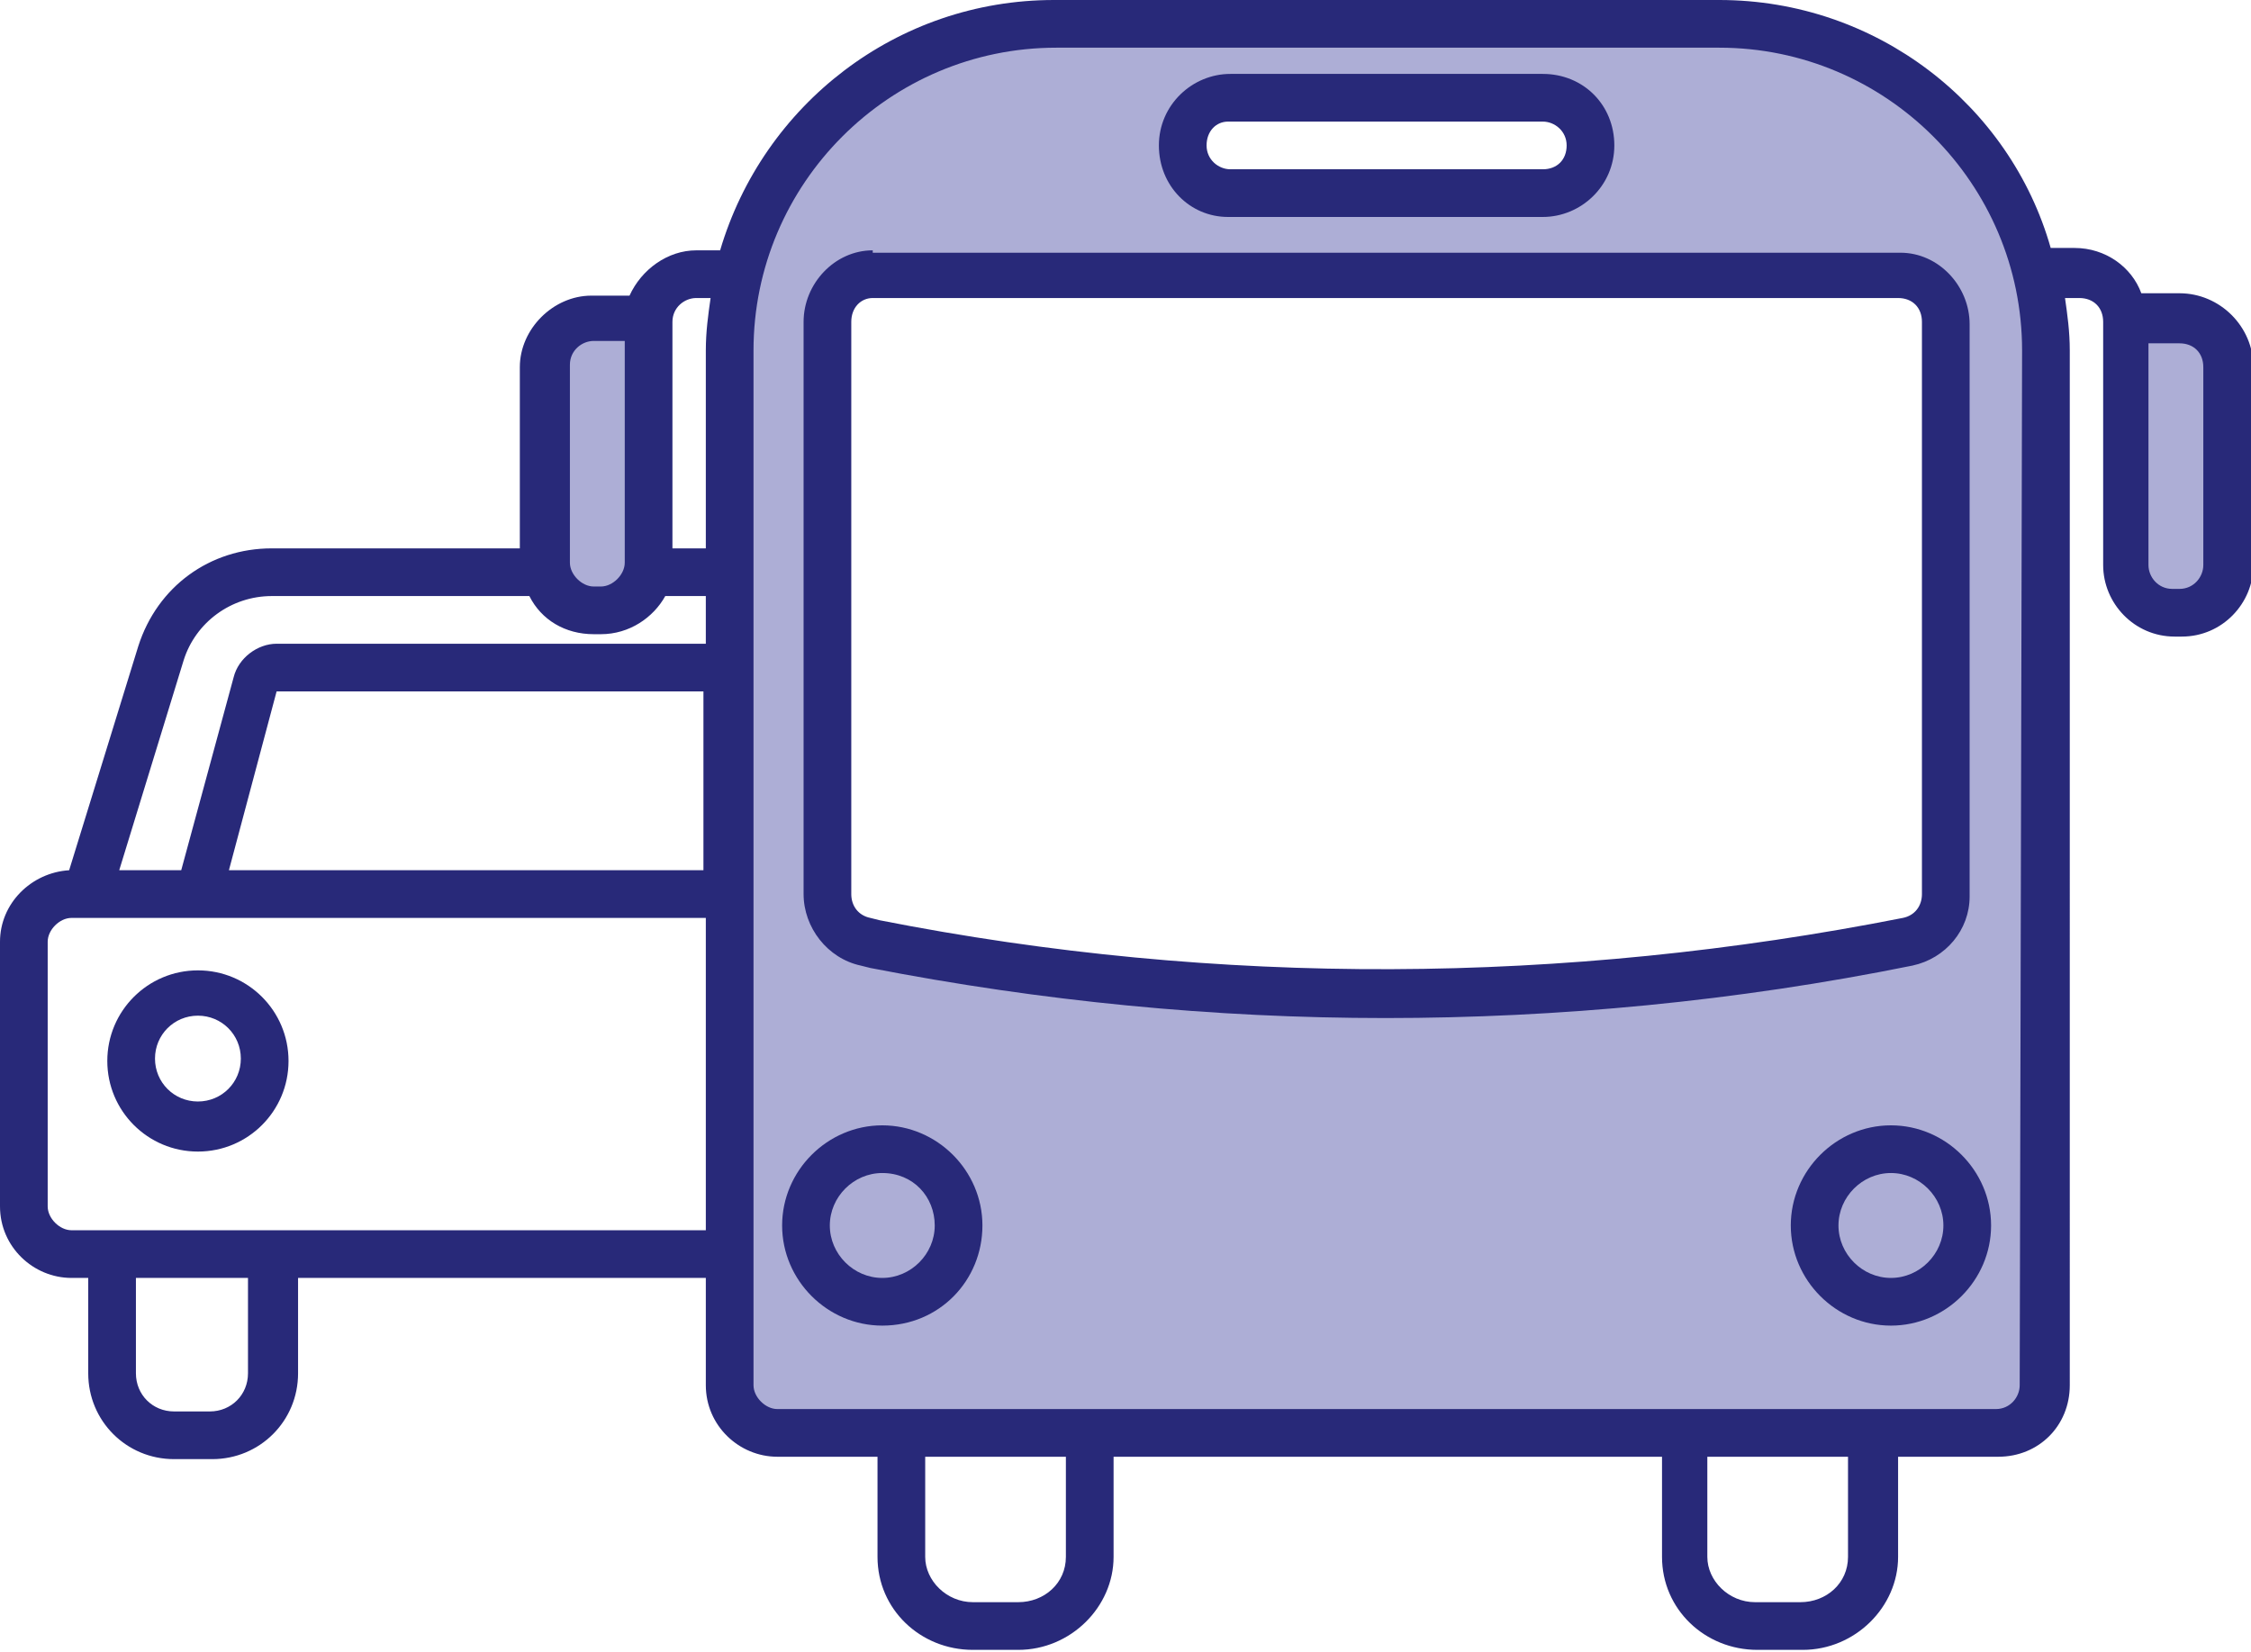
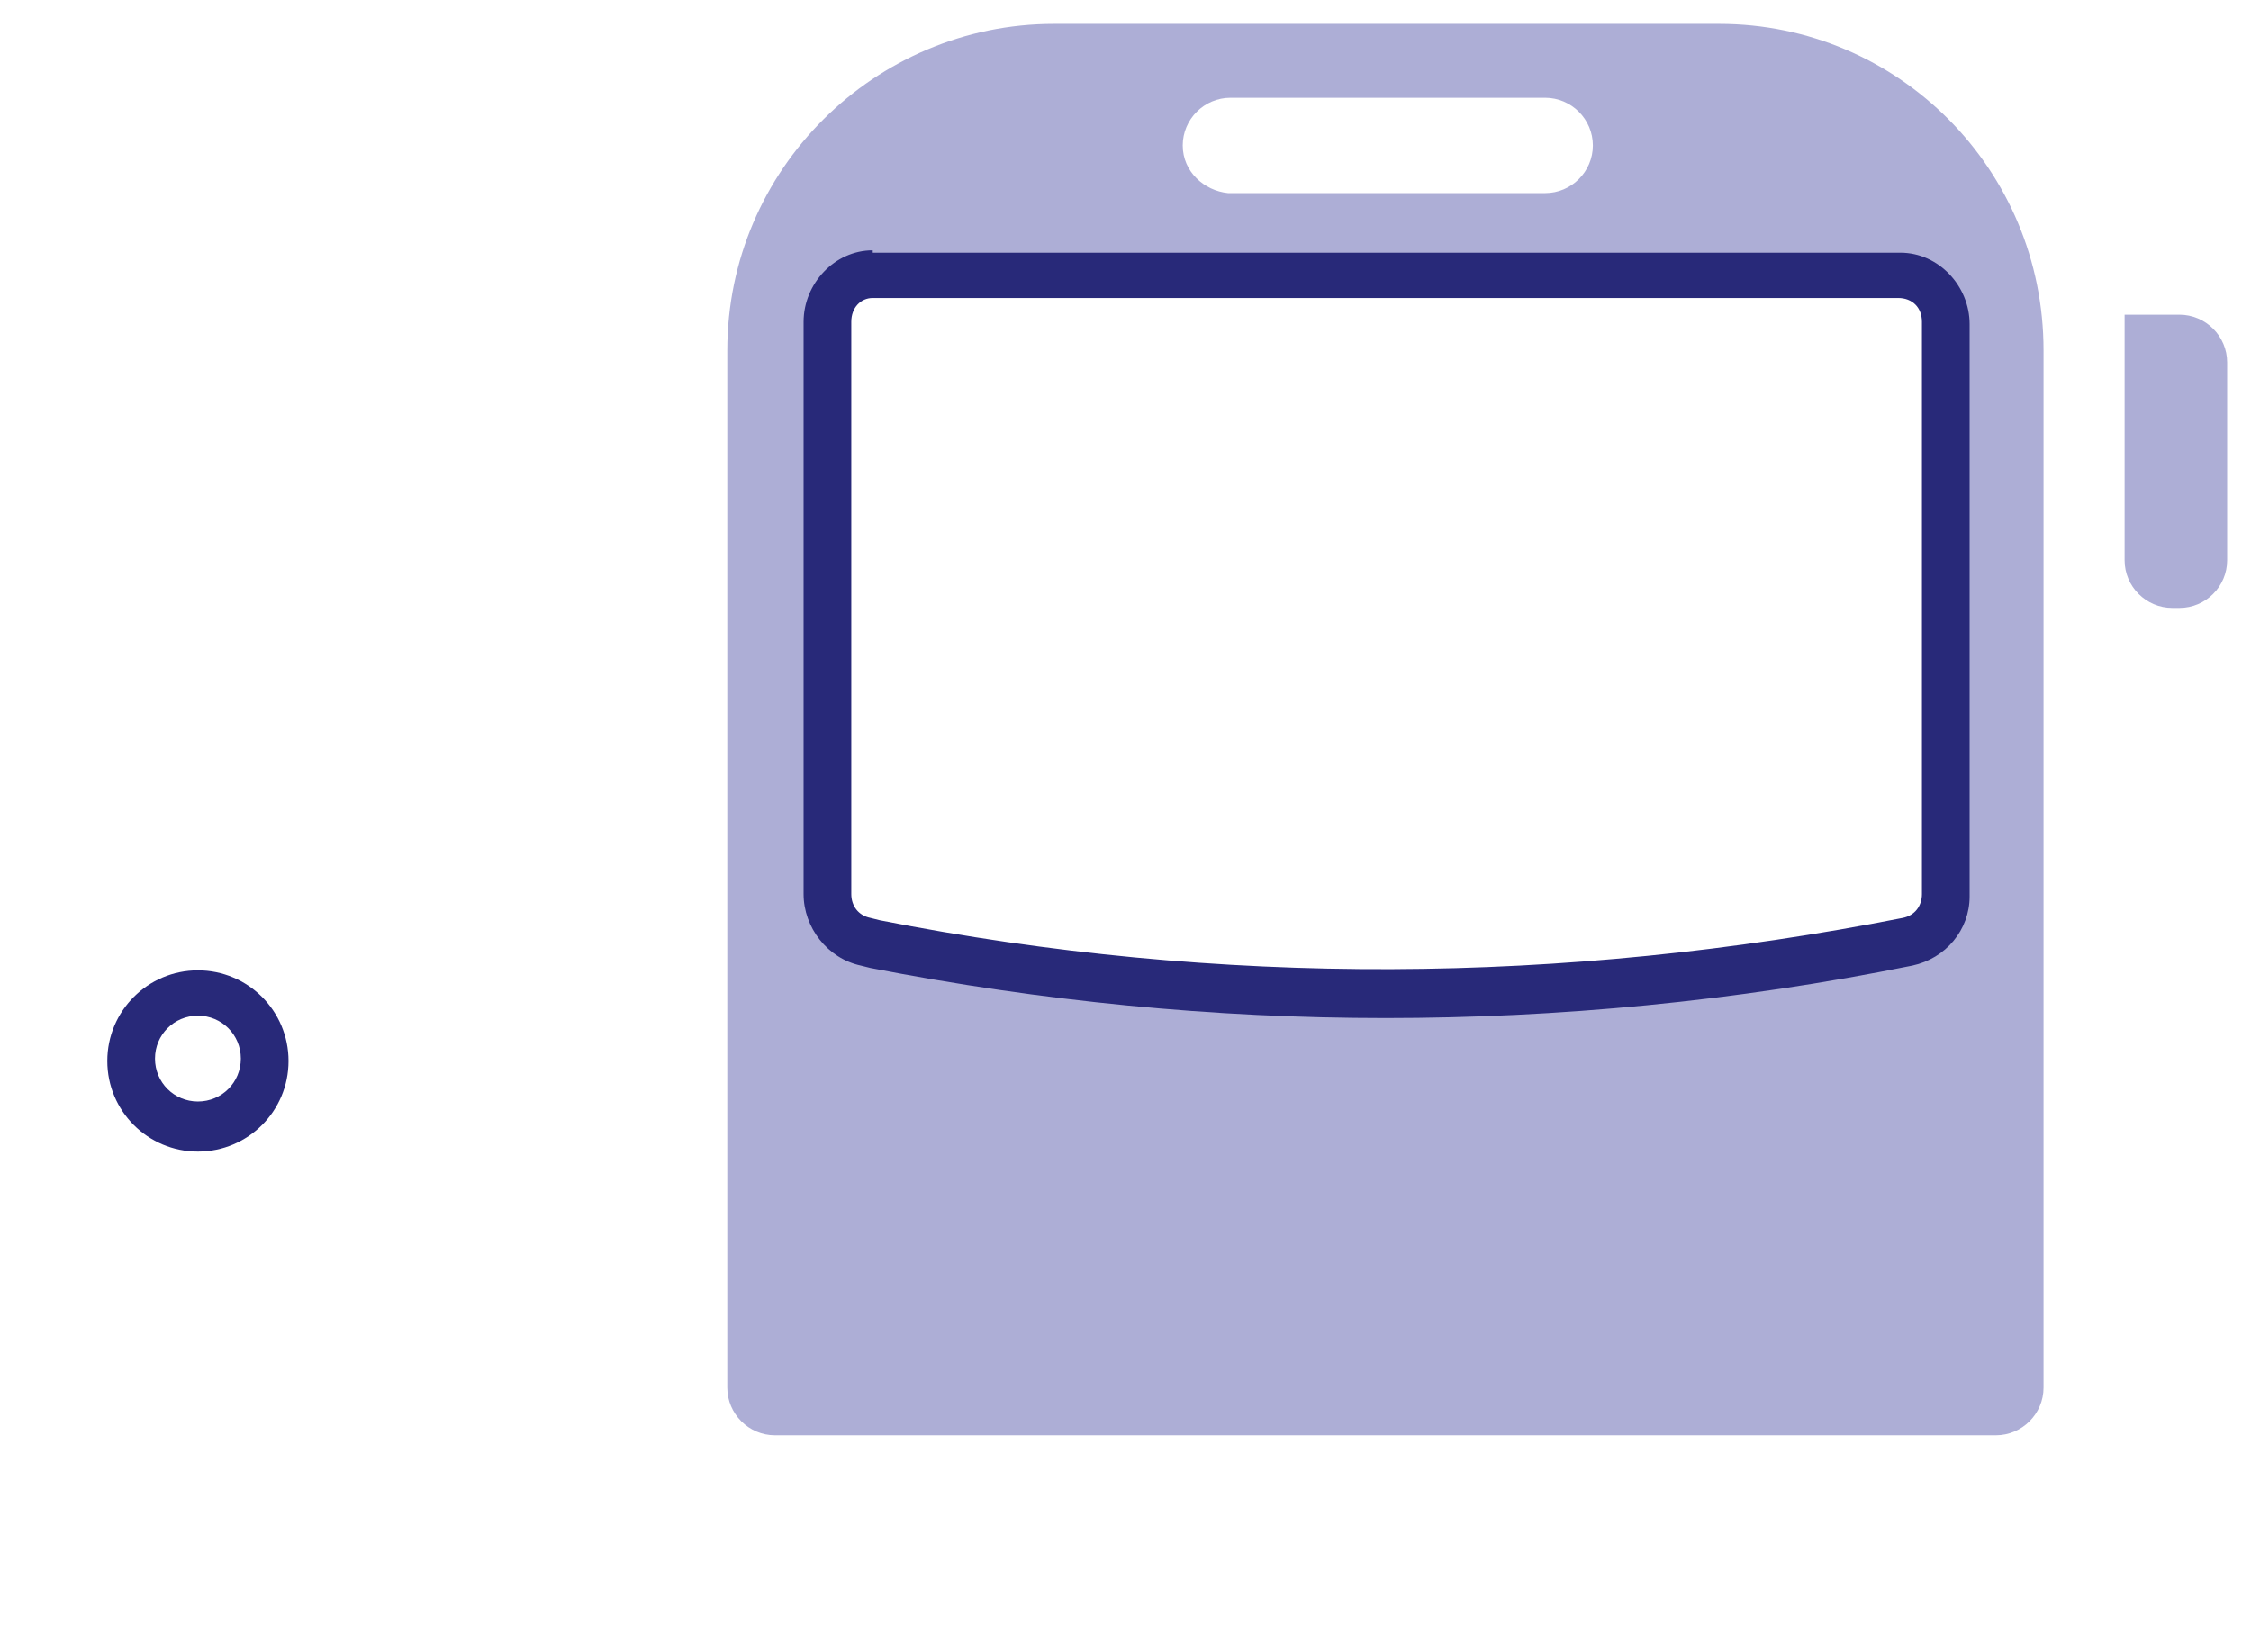
<svg xmlns="http://www.w3.org/2000/svg" version="1.1" id="Ebene_1" x="0px" y="0px" viewBox="0 0 94.4 69.3" style="enable-background:new 0 0 94.4 69.3;" xml:space="preserve">
  <style type="text/css">
	.st0{fill:#ADAED6;}
	.st1{fill:#282979;}
</style>
-   <path class="st0" d="M24.8,13.2h2.3v10.3c0,1.1-0.9,2-2,2h-0.3c-1.1,0-2-0.9-2-2v-8.3C22.8,14.1,23.7,13.2,24.8,13.2z" />
  <path class="st0" d="M91.4,25.5h-0.3c-1.1,0-2-0.9-2-2V13.2h2.3c1.1,0,2,0.9,2,2v8.3C93.4,24.6,92.5,25.5,91.4,25.5z" />
-   <path class="st0" d="M72.1,1H44.2c-7.5,0-13.7,6.1-13.7,13.7v43.5c0,1.1,0.9,2,2,2h51.2c1.1,0,2-0.9,2-2V14.7  C85.7,7.1,79.6,1,72.1,1z M49.6,6.1c0-1.1,0.9-2,2-2h13.2c1.1,0,2,0.9,2,2l0,0c0,1.1-0.9,2-2,2H51.5C50.5,8,49.6,7.2,49.6,6.1  C49.6,6.1,49.6,6.1,49.6,6.1z M81.6,37.4c0,1-0.7,1.8-1.6,2c-14.3,2.8-29,2.9-43.3,0.1l-0.4-0.1c-0.9-0.2-1.6-1-1.6-2v-24  c0-1.1,0.9-2,1.9-2h43c1.1,0,1.9,0.9,1.9,2V37.4z" />
+   <path class="st0" d="M72.1,1H44.2c-7.5,0-13.7,6.1-13.7,13.7v43.5c0,1.1,0.9,2,2,2h51.2c1.1,0,2-0.9,2-2V14.7  C85.7,7.1,79.6,1,72.1,1z M49.6,6.1c0-1.1,0.9-2,2-2h13.2c1.1,0,2,0.9,2,2l0,0c0,1.1-0.9,2-2,2H51.5C50.5,8,49.6,7.2,49.6,6.1  z M81.6,37.4c0,1-0.7,1.8-1.6,2c-14.3,2.8-29,2.9-43.3,0.1l-0.4-0.1c-0.9-0.2-1.6-1-1.6-2v-24  c0-1.1,0.9-2,1.9-2h43c1.1,0,1.9,0.9,1.9,2V37.4z" />
  <g>
-     <path class="st1" d="M91.4,12.3h-1.6c-0.4-1.1-1.5-1.9-2.8-1.9h-1C84.3,4.4,78.7,0,72.1,0H44.2c-6.6,0-12.2,4.4-14,10.5h-1   c-1.2,0-2.3,0.8-2.8,1.9h-1.6c-1.6,0-3,1.4-3,3V23H11.4c-2.6,0-4.8,1.6-5.6,4.1l-2.9,9.4c-1.6,0.1-2.9,1.4-2.9,3v11.1   c0,1.7,1.4,3,3,3h0.7v4c0,2,1.6,3.6,3.6,3.6h1.6c2,0,3.6-1.6,3.6-3.6v-4h17.1v4.5c0,1.7,1.4,3,3,3h4.2v4.2c0,2.2,1.8,3.9,4,3.9h1.9   c2.2,0,4-1.8,4-3.9v-4.2h23v4.2c0,2.2,1.8,3.9,4,3.9h1.9c2.2,0,4-1.8,4-3.9v-4.2h4.2c1.7,0,3-1.3,3-3V14.7c0-0.8-0.1-1.5-0.2-2.2   h0.6c0.6,0,1,0.4,1,1v10.2c0,1.6,1.3,3,3,3h0.3c1.7,0,3-1.4,3-3v-8.3C94.5,13.7,93.1,12.3,91.4,12.3L91.4,12.3z M29.6,36.5H9.6   l2-7.5h17.9V36.5z M28.2,13.5c0-0.6,0.5-1,1-1h0.6c-0.1,0.7-0.2,1.4-0.2,2.2V23h-1.4C28.2,23,28.2,13.5,28.2,13.5z M23.9,15.3   c0-0.6,0.5-1,1-1h1.3v9.3c0,0.5-0.5,1-1,1h-0.3c-0.5,0-1-0.5-1-1C23.9,23.7,23.9,15.3,23.9,15.3z M7.7,27.7c0.5-1.6,2-2.7,3.7-2.7   h10.8c0.5,1,1.5,1.6,2.7,1.6h0.3c1.2,0,2.2-0.7,2.7-1.6h1.7v2h-18c-0.8,0-1.6,0.6-1.8,1.4l-2.2,8.1H5L7.7,27.7L7.7,27.7z    M10.4,57.6c0,0.9-0.7,1.6-1.6,1.6H7.3c-0.9,0-1.6-0.7-1.6-1.6v-4h4.7L10.4,57.6L10.4,57.6z M3,51.6c-0.5,0-1-0.5-1-1V39.5   c0-0.5,0.5-1,1-1h26.6v13.1H3z M44.7,65.3c0,1.1-0.9,1.9-2,1.9h-1.9c-1.1,0-2-0.9-2-1.9v-4.2h5.9V65.3z M77.5,65.3   c0,1.1-0.9,1.9-2,1.9h-1.9c-1.1,0-2-0.9-2-1.9v-4.2h5.9V65.3z M84.7,58.1c0,0.5-0.4,1-1,1H32.6c-0.5,0-1-0.5-1-1V14.7   c0-7,5.7-12.7,12.7-12.7h27.8c7,0,12.7,5.7,12.7,12.7L84.7,58.1L84.7,58.1z M92.4,23.7c0,0.5-0.4,1-1,1h-0.3c-0.6,0-1-0.5-1-1v-9.3   h1.3c0.6,0,1,0.4,1,1C92.4,15.3,92.4,23.7,92.4,23.7z" />
    <path class="st1" d="M36.6,10.5c-1.6,0-2.9,1.4-2.9,3v24c0,1.4,1,2.7,2.4,3l0.4,0.1c7.2,1.4,14.4,2.1,21.6,2.1s14.7-0.7,22.1-2.2   c1.4-0.3,2.4-1.5,2.4-2.9v-24c0-1.6-1.3-3-2.9-3H36.6z M80.6,13.5v24c0,0.5-0.3,0.9-0.8,1c-14.2,2.8-28.7,2.9-42.9,0.1l-0.4-0.1   c-0.5-0.1-0.8-0.5-0.8-1v-24c0-0.6,0.4-1,0.9-1h43C80.2,12.5,80.6,12.9,80.6,13.5z" />
-     <path class="st1" d="M51.5,9.1h13.2c1.6,0,3-1.3,3-3s-1.3-3-3-3H51.6c-1.6,0-3,1.3-3,3S49.9,9.1,51.5,9.1z M51.5,5.1h13.2   c0.5,0,1,0.4,1,1s-0.4,1-1,1H51.6c-0.5,0-1-0.4-1-1S51,5.1,51.5,5.1z" />
    <path class="st1" d="M8.3,40.7c-2.1,0-3.8,1.7-3.8,3.8s1.7,3.8,3.8,3.8s3.8-1.7,3.8-3.8S10.4,40.7,8.3,40.7z M8.3,46.2   c-1,0-1.8-0.8-1.8-1.8s0.8-1.8,1.8-1.8s1.8,0.8,1.8,1.8S9.3,46.2,8.3,46.2z" />
  </g>
-   <path class="st1" d="M37,55.6c-2.3,0-4.2-1.9-4.2-4.2s1.9-4.2,4.2-4.2s4.2,1.9,4.2,4.2S39.4,55.6,37,55.6z M37,49.2  c-1.2,0-2.2,1-2.2,2.2s1,2.2,2.2,2.2s2.2-1,2.2-2.2S38.3,49.2,37,49.2z" />
-   <path class="st1" d="M79.3,55.6c-2.3,0-4.2-1.9-4.2-4.2s1.9-4.2,4.2-4.2s4.2,1.9,4.2,4.2S81.6,55.6,79.3,55.6z M79.3,49.2  c-1.2,0-2.2,1-2.2,2.2s1,2.2,2.2,2.2s2.2-1,2.2-2.2S80.5,49.2,79.3,49.2z" />
</svg>